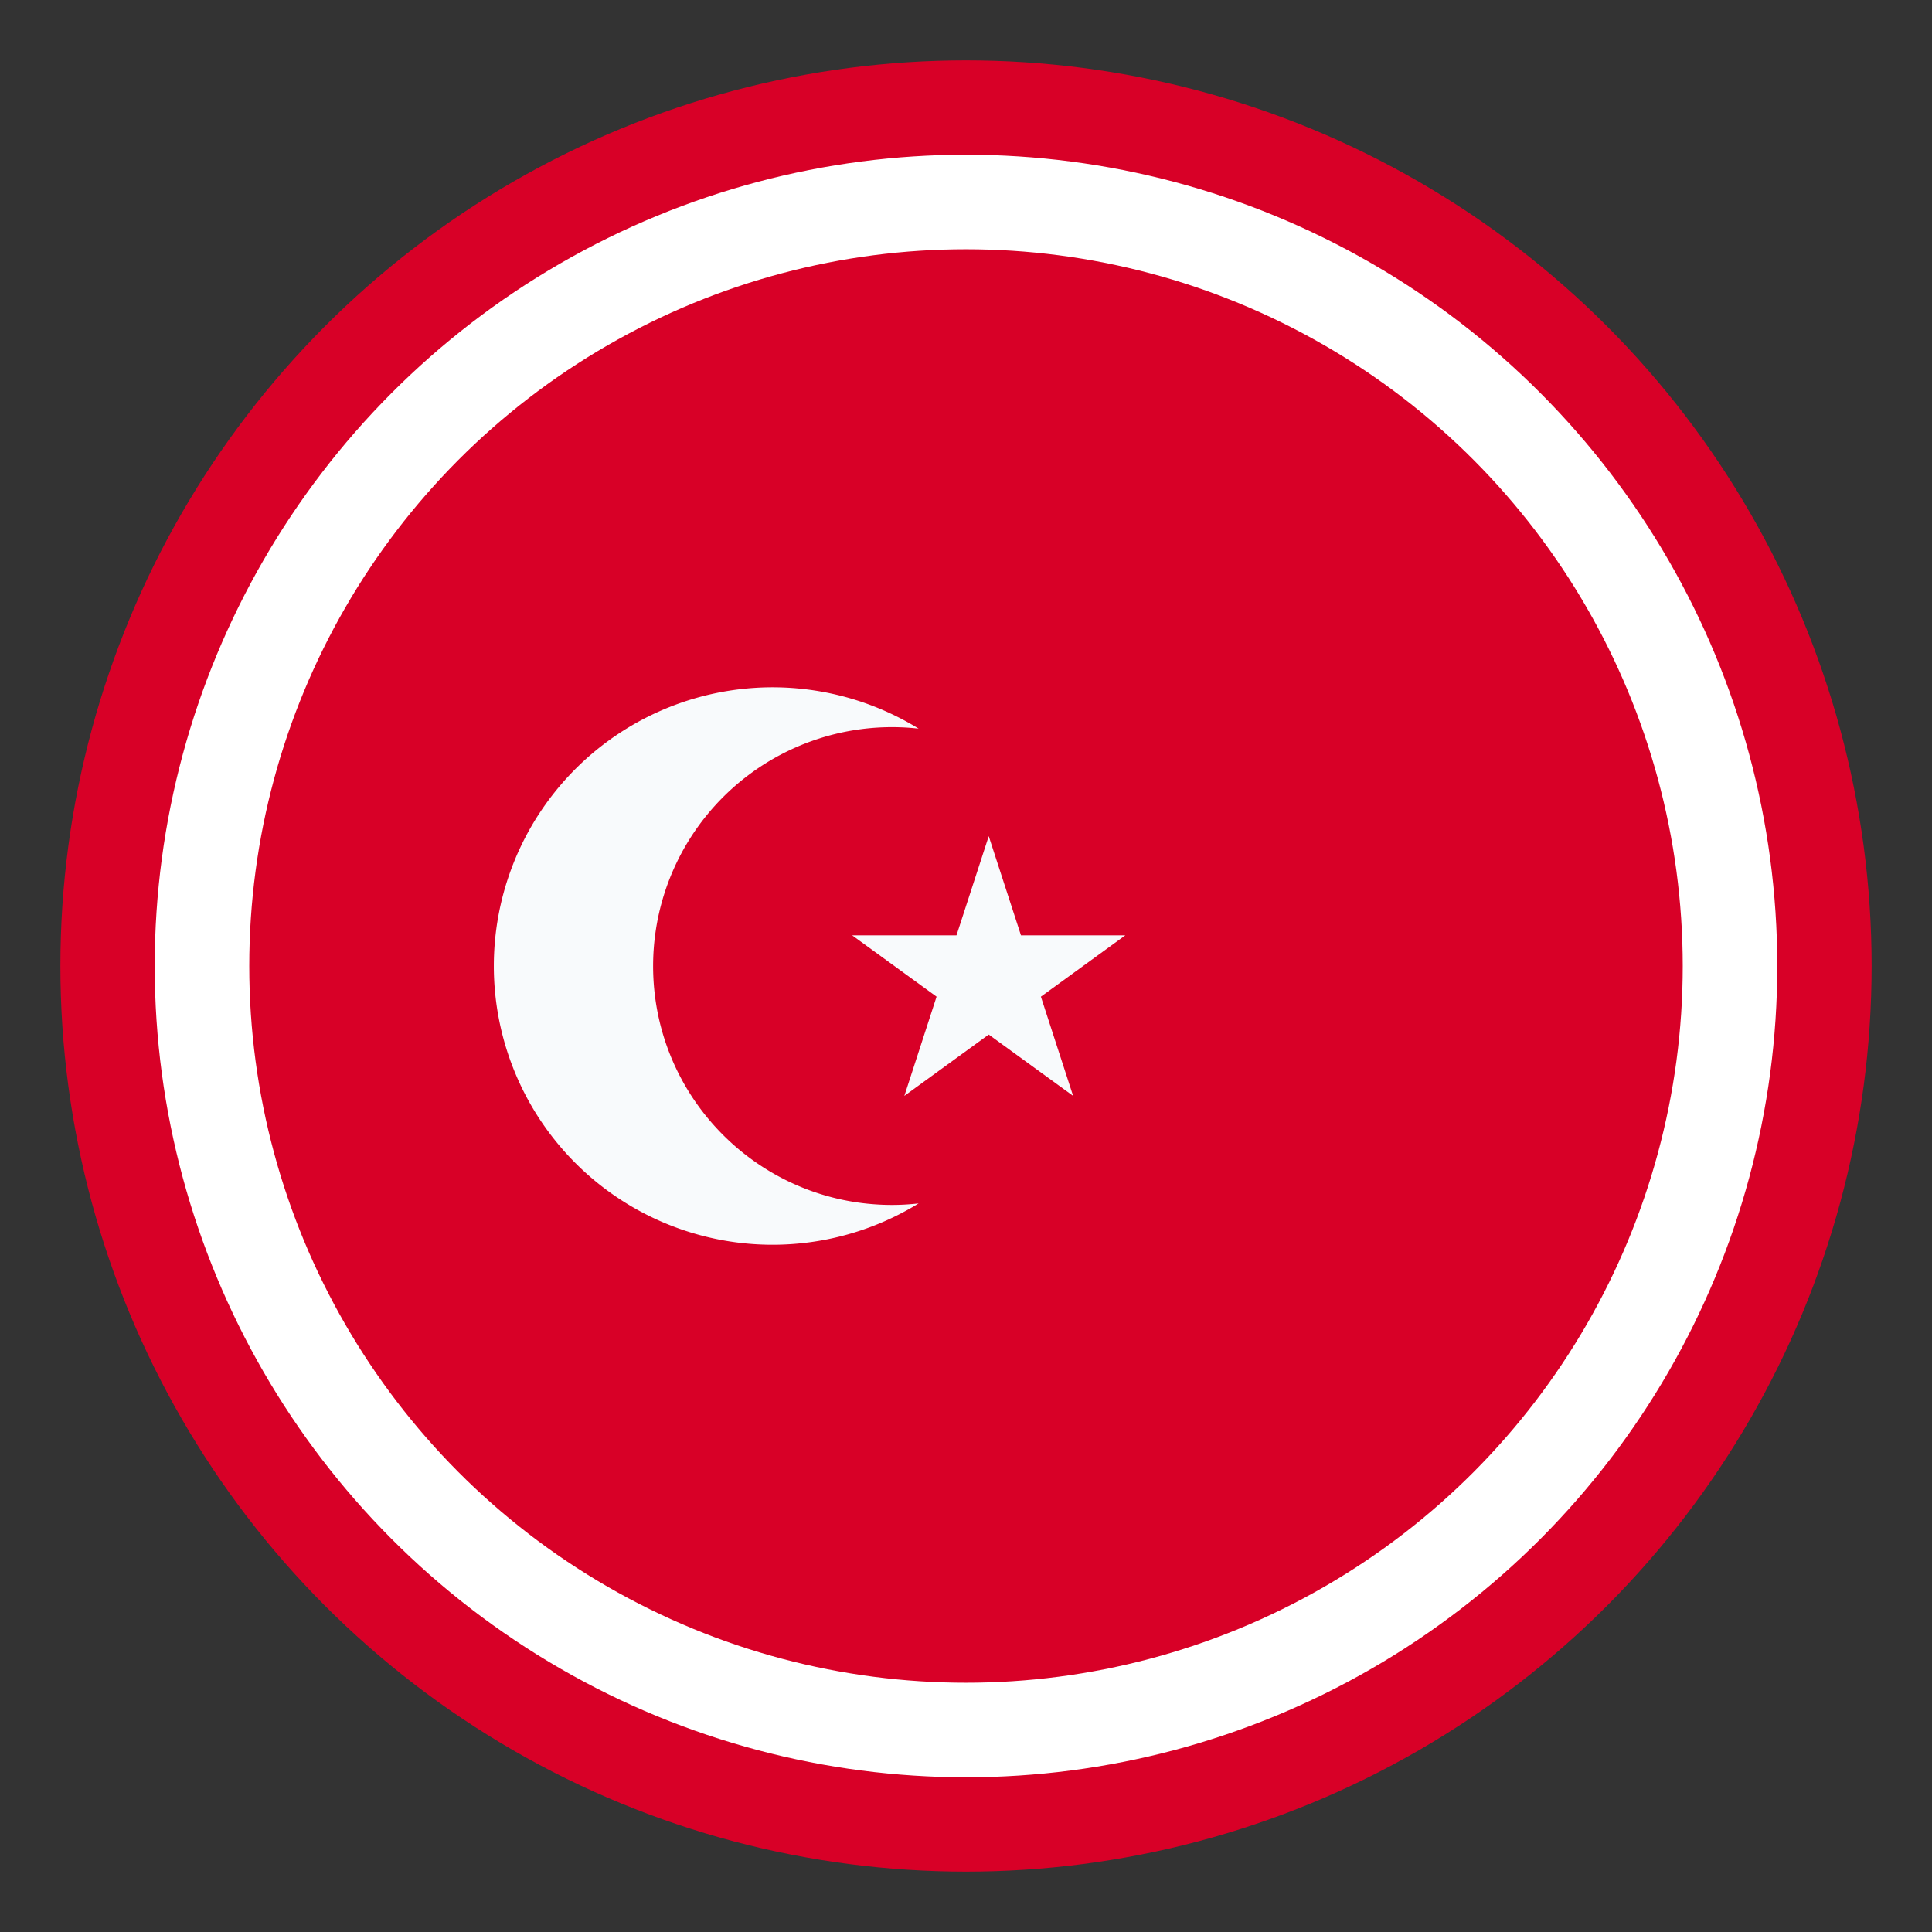
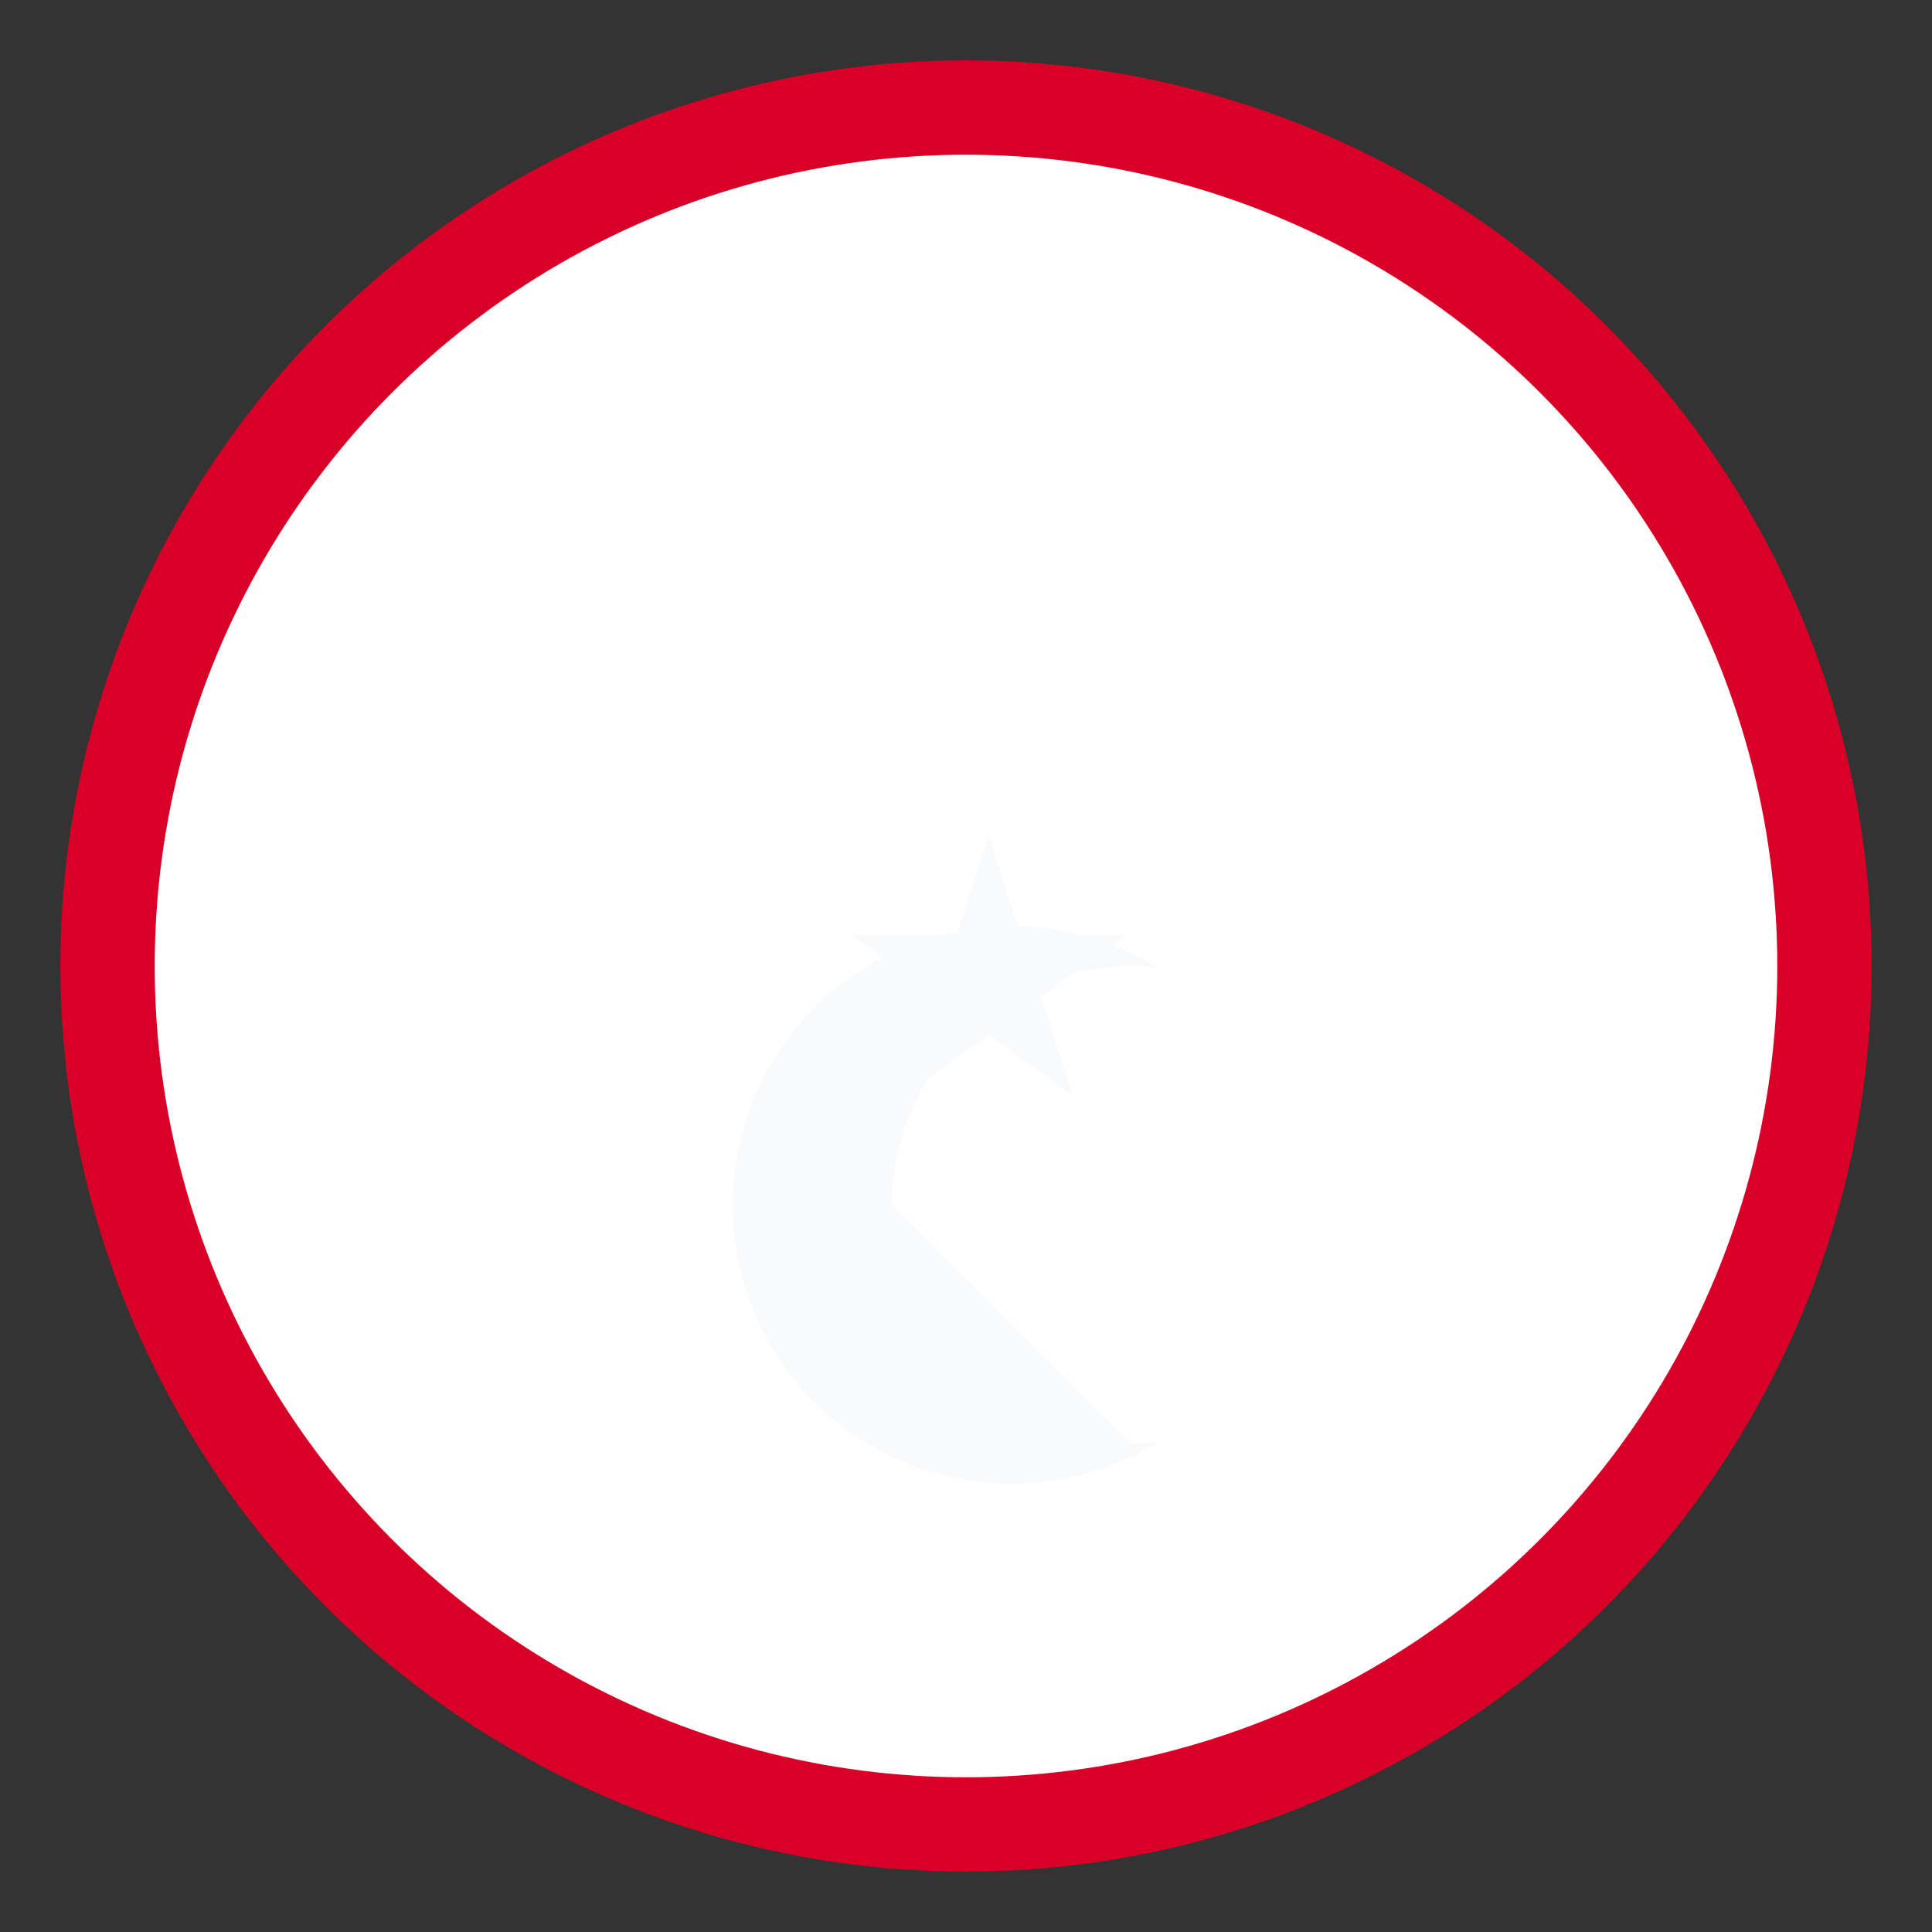
<svg xmlns="http://www.w3.org/2000/svg" viewBox="0 0 64 64">
  <rect x="0" y="0" width="64" height="64" fill="#333333" stroke="none" />
  <circle cx="32" cy="32" r="30" fill="#d80027" />
  <circle cx="32" cy="32" r="26.875" fill="#fff" />
-   <circle cx="32" cy="32" r="23.743" fill="#d80027" />
-   <path fill="#f8fafc" d="M29.549 39.915c-4.371 0-7.914-3.543-7.914-7.914a7.914 7.914 0 0 1 8.795-7.864 9.233 9.233 0 1 0 0 15.728c-.289.032-.583.05-.881.05z" />
+   <path fill="#f8fafc" d="M29.549 39.915a7.914 7.914 0 0 1 8.795-7.864 9.233 9.233 0 1 0 0 15.728c-.289.032-.583.05-.881.05z" />
  <path fill="#f8fafc" d="m32.753 27.699 1.068 3.286h3.455l-2.795 2.031 1.067 3.286-2.795-2.031-2.795 2.031 1.067-3.286-2.795-2.031h3.455z" />
</svg>